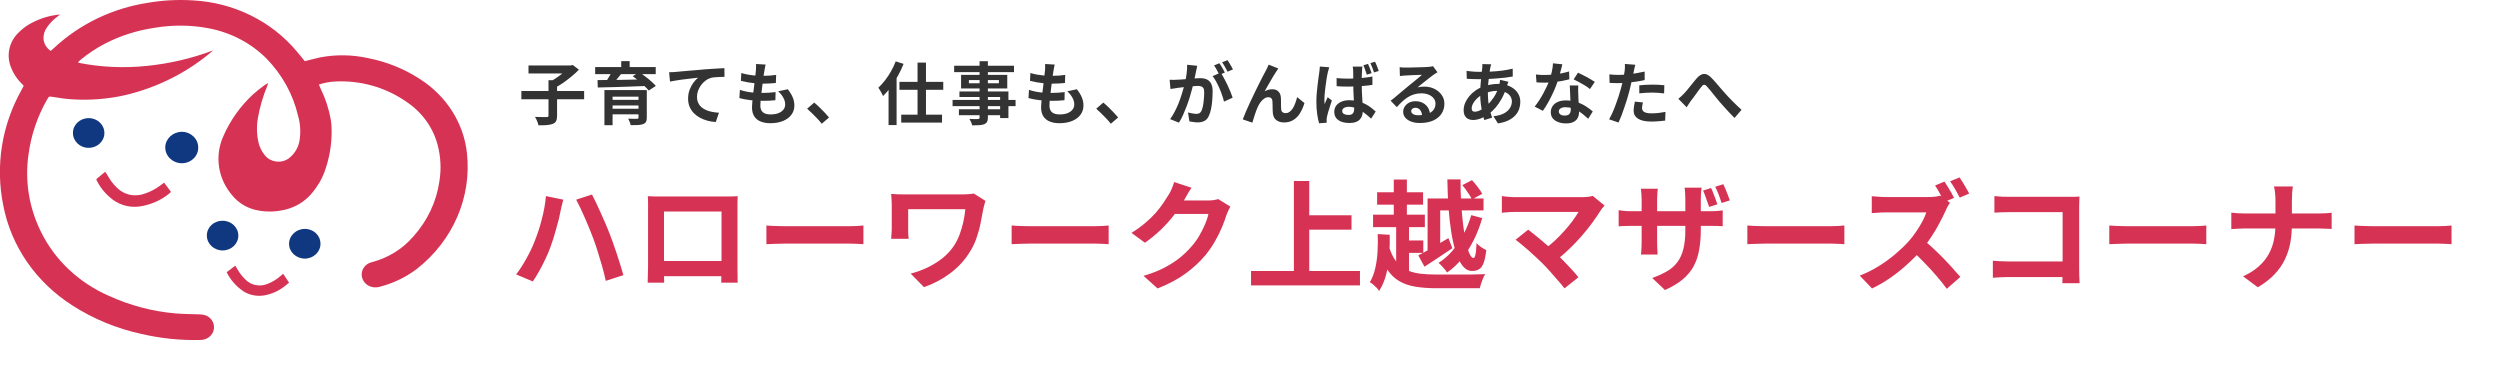
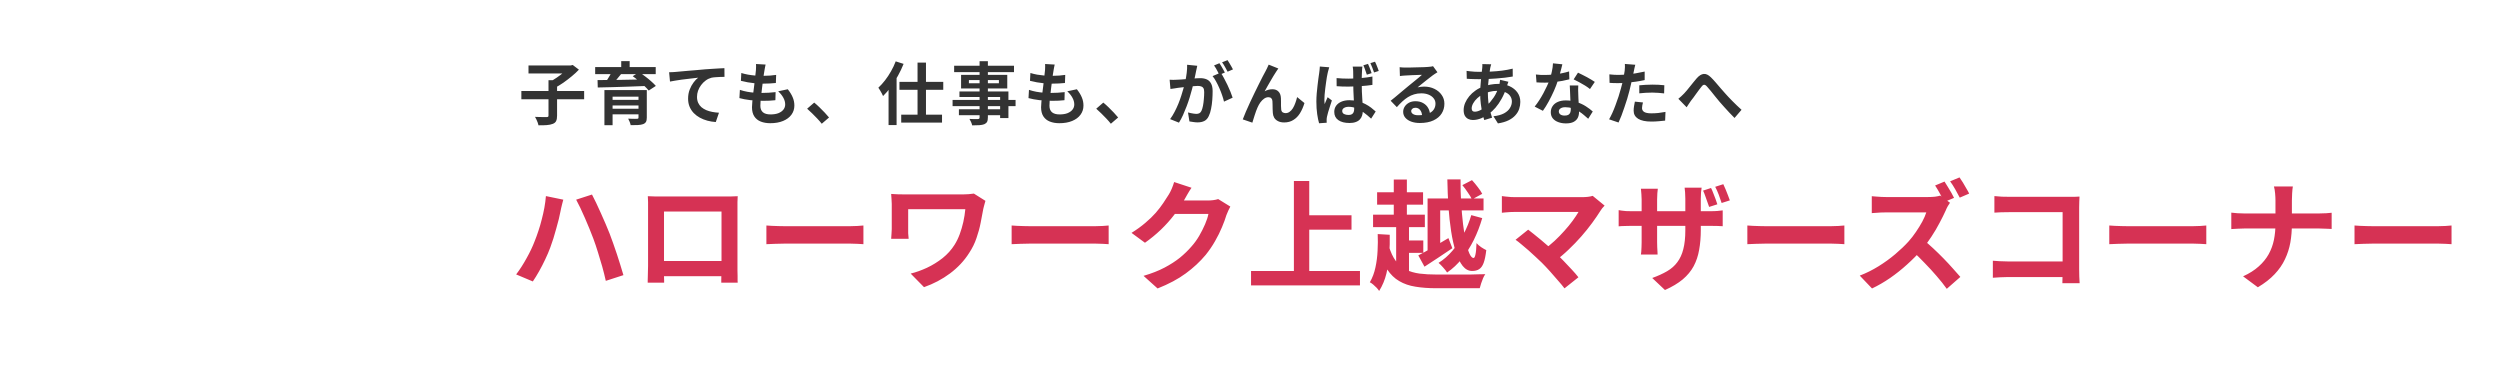
<svg xmlns="http://www.w3.org/2000/svg" width="294" height="45" viewBox="0 0 294 45" fill="none">
  <g clip-path="url(#clip0_40000082_100)">
-     <path d="M35.835 7.201C36.451 7.049 37.021 6.881 37.607 6.758C39.48 6.394 41.406 6.423 43.264 6.83C45.491 7.26 47.594 8.118 49.459 9.347C52.542 11.34 54.538 14.512 54.915 18.025C55.478 23.19 53.274 28.282 49.043 31.606C47.779 32.573 46.315 33.286 44.751 33.701C44.419 33.81 44.057 33.824 43.718 33.744C42.863 33.526 42.362 32.697 42.585 31.897C42.716 31.438 43.063 31.067 43.526 30.893C43.602 30.864 43.68 30.842 43.764 30.82C45.668 30.318 47.355 29.271 48.596 27.823C50.261 25.983 51.324 23.728 51.671 21.335C51.91 19.88 51.833 18.403 51.448 16.978C50.885 14.905 49.552 13.101 47.679 11.893C45.306 10.264 42.416 9.449 39.48 9.58C38.801 9.609 38.139 9.733 37.499 9.944C37.576 10.118 37.63 10.271 37.707 10.424C38.27 11.573 38.67 12.788 38.894 14.039C38.979 14.548 39.01 15.065 39.002 15.574C38.994 17.123 38.717 18.658 38.193 20.12C37.854 21.073 37.33 21.96 36.659 22.739C35.781 23.801 34.509 24.514 33.099 24.746C32.028 24.95 30.918 24.914 29.862 24.637C28.876 24.361 28.005 23.801 27.365 23.037C25.616 21.058 25.2 18.316 26.294 15.952C27.08 14.155 28.244 12.519 29.708 11.144C30.155 10.744 30.625 10.366 31.111 10.016C31.249 9.929 31.388 9.849 31.534 9.769C31.488 9.929 31.465 10.024 31.427 10.118C30.933 11.297 30.571 12.519 30.348 13.77C30.155 14.759 30.178 15.777 30.402 16.759C30.525 17.305 30.779 17.814 31.141 18.251C31.797 19.087 33.037 19.262 33.923 18.651C34.001 18.6 34.07 18.542 34.139 18.476C34.717 17.967 35.095 17.29 35.218 16.549C35.388 15.566 35.326 14.563 35.048 13.602C34.463 11.086 33.176 8.765 31.326 6.874C29.485 5.034 27.08 3.79 24.452 3.31C22.372 2.924 20.237 2.917 18.156 3.273C16.122 3.572 14.157 4.197 12.353 5.128C11.321 5.666 10.357 6.307 9.471 7.034C9.394 7.092 9.325 7.158 9.263 7.223C9.232 7.267 9.209 7.318 9.194 7.376C11.837 7.907 14.557 8.031 17.247 7.754C19.921 7.485 22.541 6.874 25.038 5.936C25 5.979 24.953 6.03 24.907 6.067C22.017 8.525 18.534 10.278 14.758 11.18C12.677 11.653 10.527 11.82 8.385 11.675C7.66 11.631 6.944 11.508 6.227 11.398C5.765 11.326 5.765 11.318 5.541 11.697C4.385 13.719 3.638 15.937 3.345 18.221C2.913 21.277 3.414 24.383 4.778 27.183C6.404 30.544 9.255 33.242 12.808 34.792C15.266 35.919 17.917 36.618 20.638 36.858C21.555 36.938 22.48 36.93 23.404 36.967C23.659 36.967 23.905 37.003 24.144 37.069C24.969 37.367 25.377 38.232 25.069 39.011C24.838 39.578 24.267 39.964 23.628 39.978C21.262 40.044 18.904 39.804 16.607 39.265C13.725 38.633 10.989 37.512 8.546 35.941C4.239 33.213 1.287 28.943 0.378 24.121C-0.555 19.516 0.201 14.745 2.52 10.598C2.59 10.467 2.659 10.344 2.728 10.213C2.744 10.162 2.759 10.118 2.774 10.067C2.69 9.98 2.605 9.885 2.505 9.791C1.973 9.26 1.565 8.634 1.303 7.943C0.709 6.51 1.064 4.888 2.22 3.797C2.682 3.332 3.221 2.946 3.815 2.648C4.817 2.131 5.919 1.811 7.051 1.702C6.982 1.768 6.913 1.833 6.836 1.891C6.335 2.248 5.896 2.684 5.549 3.179C5.24 3.593 5.086 4.095 5.117 4.597C5.171 5.157 5.479 5.659 5.965 5.987C6.096 5.877 6.204 5.783 6.312 5.681C9.333 2.844 13.224 0.96 17.44 0.32C19.158 0.029 20.915 -0.065 22.665 0.044C27.442 0.291 31.881 2.459 34.856 5.994C35.195 6.379 35.503 6.787 35.842 7.194L35.835 7.201Z" fill="#D63254" />
    <path d="M19.297 21.48L20.098 22.55C20.067 22.601 20.036 22.644 19.998 22.68C18.981 23.539 17.724 24.099 16.376 24.288C15.251 24.426 14.11 24.128 13.224 23.451C12.438 22.848 11.798 22.084 11.367 21.211C11.351 21.16 11.344 21.109 11.336 21.058L12.369 20.2C12.476 20.353 12.569 20.477 12.638 20.607C12.916 21.124 13.278 21.604 13.702 22.033C14.18 22.52 14.812 22.848 15.513 22.95C16.021 23.001 16.53 22.95 17.008 22.775C17.655 22.564 18.256 22.251 18.796 21.851C18.95 21.742 19.096 21.626 19.304 21.473L19.297 21.48Z" fill="#D63254" />
    <path d="M23.311 17.349C23.327 18.36 22.472 19.189 21.4 19.196C21.385 19.196 21.369 19.196 21.362 19.196C20.283 19.182 19.42 18.338 19.435 17.32C19.451 16.33 20.298 15.53 21.346 15.501C22.418 15.486 23.296 16.301 23.311 17.312C23.311 17.32 23.311 17.334 23.311 17.341V17.349Z" fill="#103880" />
-     <path d="M10.411 17.385C9.386 17.385 8.569 16.592 8.577 15.625C8.577 14.657 9.417 13.886 10.442 13.893C11.459 13.893 12.284 14.679 12.276 15.646C12.276 16.614 11.444 17.392 10.419 17.385C10.419 17.385 10.419 17.385 10.411 17.385Z" fill="#103880" />
    <path d="M26.178 25.961C27.203 25.961 28.028 26.739 28.028 27.707C28.028 28.674 27.203 29.453 26.178 29.453C25.153 29.453 24.329 28.674 24.329 27.707C24.313 26.754 25.115 25.976 26.124 25.961C26.14 25.961 26.163 25.961 26.178 25.961Z" fill="#103880" />
-     <path d="M37.692 28.652C37.692 29.62 36.875 30.405 35.858 30.413C34.833 30.413 34 29.642 33.993 28.682C33.993 27.714 34.809 26.928 35.827 26.921C36.836 26.899 37.669 27.656 37.684 28.609C37.684 28.623 37.684 28.645 37.684 28.66L37.692 28.652Z" fill="#103880" />
-     <path d="M33.299 32.195L33.993 33.242C33.785 33.41 33.607 33.57 33.415 33.708C32.744 34.224 31.951 34.581 31.103 34.734C30.232 34.886 29.33 34.712 28.598 34.239C27.758 33.664 27.096 32.901 26.656 32.013L27.666 31.242C27.75 31.38 27.82 31.489 27.882 31.599C28.144 32.071 28.475 32.5 28.868 32.879C29.538 33.57 30.61 33.766 31.511 33.366C32.028 33.155 32.505 32.871 32.922 32.515C33.037 32.42 33.145 32.326 33.299 32.195Z" fill="#D63254" />
  </g>
  <path d="M62.87 28.38C63.029 27.988 63.178 27.577 63.318 27.148C63.467 26.709 63.598 26.261 63.71 25.804C63.831 25.347 63.934 24.889 64.018 24.432C64.102 23.965 64.163 23.508 64.2 23.06L66.244 23.48C66.207 23.62 66.165 23.779 66.118 23.956C66.071 24.133 66.029 24.306 65.992 24.474C65.955 24.642 65.927 24.777 65.908 24.88C65.861 25.132 65.796 25.431 65.712 25.776C65.628 26.121 65.53 26.485 65.418 26.868C65.315 27.251 65.203 27.638 65.082 28.03C64.961 28.413 64.839 28.767 64.718 29.094C64.55 29.551 64.349 30.023 64.116 30.508C63.892 30.984 63.654 31.446 63.402 31.894C63.15 32.342 62.903 32.743 62.66 33.098L60.7 32.272C61.139 31.693 61.549 31.054 61.932 30.354C62.324 29.654 62.637 28.996 62.87 28.38ZM69.786 28.086C69.655 27.722 69.501 27.33 69.324 26.91C69.156 26.49 68.979 26.07 68.792 25.65C68.605 25.221 68.423 24.819 68.246 24.446C68.069 24.073 67.905 23.751 67.756 23.48L69.618 22.878C69.758 23.149 69.921 23.475 70.108 23.858C70.295 24.241 70.481 24.647 70.668 25.076C70.864 25.505 71.051 25.93 71.228 26.35C71.405 26.761 71.559 27.134 71.69 27.47C71.811 27.787 71.947 28.156 72.096 28.576C72.245 28.987 72.395 29.421 72.544 29.878C72.693 30.326 72.833 30.765 72.964 31.194C73.104 31.623 73.221 32.011 73.314 32.356L71.242 33.028C71.121 32.477 70.981 31.917 70.822 31.348C70.663 30.779 70.495 30.219 70.318 29.668C70.15 29.117 69.973 28.59 69.786 28.086ZM76.184 23.074C76.473 23.083 76.744 23.093 76.996 23.102C77.257 23.102 77.481 23.102 77.668 23.102C77.817 23.102 78.046 23.102 78.354 23.102C78.671 23.102 79.04 23.102 79.46 23.102C79.88 23.102 80.328 23.102 80.804 23.102C81.28 23.102 81.756 23.102 82.232 23.102C82.717 23.102 83.17 23.102 83.59 23.102C84.01 23.102 84.374 23.102 84.682 23.102C84.999 23.102 85.228 23.102 85.368 23.102C85.545 23.102 85.755 23.102 85.998 23.102C86.25 23.093 86.502 23.083 86.754 23.074C86.745 23.289 86.735 23.517 86.726 23.76C86.726 23.993 86.726 24.217 86.726 24.432C86.726 24.563 86.726 24.768 86.726 25.048C86.726 25.319 86.726 25.645 86.726 26.028C86.726 26.401 86.726 26.803 86.726 27.232C86.726 27.652 86.726 28.077 86.726 28.506C86.726 28.935 86.726 29.341 86.726 29.724C86.726 30.097 86.726 30.424 86.726 30.704C86.726 30.975 86.726 31.171 86.726 31.292C86.726 31.432 86.726 31.609 86.726 31.824C86.735 32.029 86.74 32.239 86.74 32.454C86.74 32.659 86.74 32.841 86.74 33C86.749 33.149 86.754 33.229 86.754 33.238H84.822C84.822 33.219 84.822 33.107 84.822 32.902C84.831 32.687 84.836 32.435 84.836 32.146C84.845 31.857 84.85 31.586 84.85 31.334C84.85 31.213 84.85 31.007 84.85 30.718C84.85 30.429 84.85 30.088 84.85 29.696C84.85 29.304 84.85 28.889 84.85 28.45C84.85 28.011 84.85 27.582 84.85 27.162C84.85 26.742 84.85 26.359 84.85 26.014C84.85 25.669 84.85 25.393 84.85 25.188C84.85 24.983 84.85 24.88 84.85 24.88H78.088C78.088 24.88 78.088 24.983 78.088 25.188C78.088 25.393 78.088 25.669 78.088 26.014C78.088 26.35 78.088 26.733 78.088 27.162C78.088 27.582 78.088 28.011 78.088 28.45C78.088 28.879 78.088 29.295 78.088 29.696C78.088 30.088 78.088 30.429 78.088 30.718C78.088 31.007 78.088 31.213 78.088 31.334C78.088 31.502 78.088 31.693 78.088 31.908C78.088 32.113 78.088 32.314 78.088 32.51C78.097 32.706 78.102 32.869 78.102 33C78.102 33.14 78.102 33.219 78.102 33.238H76.17C76.17 33.219 76.17 33.14 76.17 33C76.179 32.86 76.184 32.687 76.184 32.482C76.193 32.277 76.198 32.067 76.198 31.852C76.207 31.637 76.212 31.446 76.212 31.278C76.212 31.157 76.212 30.961 76.212 30.69C76.212 30.41 76.212 30.079 76.212 29.696C76.212 29.313 76.212 28.912 76.212 28.492C76.212 28.063 76.212 27.633 76.212 27.204C76.212 26.775 76.212 26.373 76.212 26C76.212 25.617 76.212 25.291 76.212 25.02C76.212 24.749 76.212 24.553 76.212 24.432C76.212 24.236 76.212 24.012 76.212 23.76C76.212 23.499 76.203 23.27 76.184 23.074ZM85.55 30.69V32.482H77.136V30.69H85.55ZM90.128 26.518C90.296 26.527 90.511 26.541 90.772 26.56C91.033 26.569 91.304 26.579 91.584 26.588C91.873 26.597 92.139 26.602 92.382 26.602C92.615 26.602 92.905 26.602 93.25 26.602C93.595 26.602 93.969 26.602 94.37 26.602C94.781 26.602 95.201 26.602 95.63 26.602C96.069 26.602 96.503 26.602 96.932 26.602C97.361 26.602 97.767 26.602 98.15 26.602C98.533 26.602 98.873 26.602 99.172 26.602C99.48 26.602 99.723 26.602 99.9 26.602C100.227 26.602 100.535 26.593 100.824 26.574C101.113 26.546 101.351 26.527 101.538 26.518V28.716C101.379 28.707 101.141 28.693 100.824 28.674C100.507 28.655 100.199 28.646 99.9 28.646C99.723 28.646 99.48 28.646 99.172 28.646C98.864 28.646 98.519 28.646 98.136 28.646C97.753 28.646 97.347 28.646 96.918 28.646C96.498 28.646 96.069 28.646 95.63 28.646C95.191 28.646 94.767 28.646 94.356 28.646C93.955 28.646 93.581 28.646 93.236 28.646C92.9 28.646 92.615 28.646 92.382 28.646C91.981 28.646 91.57 28.655 91.15 28.674C90.73 28.683 90.389 28.697 90.128 28.716V26.518ZM115.888 23.62C115.869 23.685 115.841 23.783 115.804 23.914C115.767 24.035 115.734 24.157 115.706 24.278C115.678 24.399 115.655 24.493 115.636 24.558C115.552 25.043 115.449 25.585 115.328 26.182C115.216 26.77 115.053 27.372 114.838 27.988C114.633 28.604 114.343 29.192 113.97 29.752C113.391 30.667 112.64 31.469 111.716 32.16C110.801 32.841 109.784 33.378 108.664 33.77L107.096 32.174C107.731 32.015 108.37 31.787 109.014 31.488C109.667 31.18 110.279 30.802 110.848 30.354C111.417 29.897 111.884 29.379 112.248 28.8C112.491 28.417 112.696 27.997 112.864 27.54C113.032 27.083 113.172 26.607 113.284 26.112C113.396 25.608 113.475 25.104 113.522 24.6C113.401 24.6 113.205 24.6 112.934 24.6C112.663 24.6 112.346 24.6 111.982 24.6C111.618 24.6 111.231 24.6 110.82 24.6C110.409 24.6 109.999 24.6 109.588 24.6C109.177 24.6 108.785 24.6 108.412 24.6C108.048 24.6 107.721 24.6 107.432 24.6C107.152 24.6 106.942 24.6 106.802 24.6C106.802 24.693 106.802 24.815 106.802 24.964C106.802 25.104 106.802 25.267 106.802 25.454C106.802 25.631 106.802 25.813 106.802 26C106.802 26.177 106.802 26.35 106.802 26.518C106.802 26.677 106.802 26.817 106.802 26.938C106.802 27.041 106.802 27.204 106.802 27.428C106.811 27.643 106.83 27.862 106.858 28.086H104.8C104.819 27.862 104.833 27.661 104.842 27.484C104.861 27.307 104.87 27.125 104.87 26.938C104.87 26.798 104.87 26.597 104.87 26.336C104.87 26.075 104.87 25.795 104.87 25.496C104.87 25.188 104.87 24.899 104.87 24.628C104.87 24.357 104.87 24.143 104.87 23.984C104.87 23.788 104.861 23.592 104.842 23.396C104.833 23.191 104.819 22.995 104.8 22.808C105.024 22.817 105.285 22.831 105.584 22.85C105.883 22.859 106.195 22.864 106.522 22.864C106.597 22.864 106.755 22.864 106.998 22.864C107.25 22.864 107.553 22.864 107.908 22.864C108.263 22.864 108.65 22.864 109.07 22.864C109.49 22.864 109.91 22.864 110.33 22.864C110.759 22.864 111.165 22.864 111.548 22.864C111.931 22.864 112.267 22.864 112.556 22.864C112.845 22.864 113.065 22.864 113.214 22.864C113.447 22.864 113.676 22.855 113.9 22.836C114.133 22.817 114.343 22.794 114.53 22.766L115.888 23.62ZM118.968 26.518C119.136 26.527 119.351 26.541 119.612 26.56C119.873 26.569 120.144 26.579 120.424 26.588C120.713 26.597 120.979 26.602 121.222 26.602C121.455 26.602 121.745 26.602 122.09 26.602C122.435 26.602 122.809 26.602 123.21 26.602C123.621 26.602 124.041 26.602 124.47 26.602C124.909 26.602 125.343 26.602 125.772 26.602C126.201 26.602 126.607 26.602 126.99 26.602C127.373 26.602 127.713 26.602 128.012 26.602C128.32 26.602 128.563 26.602 128.74 26.602C129.067 26.602 129.375 26.593 129.664 26.574C129.953 26.546 130.191 26.527 130.378 26.518V28.716C130.219 28.707 129.981 28.693 129.664 28.674C129.347 28.655 129.039 28.646 128.74 28.646C128.563 28.646 128.32 28.646 128.012 28.646C127.704 28.646 127.359 28.646 126.976 28.646C126.593 28.646 126.187 28.646 125.758 28.646C125.338 28.646 124.909 28.646 124.47 28.646C124.031 28.646 123.607 28.646 123.196 28.646C122.795 28.646 122.421 28.646 122.076 28.646C121.74 28.646 121.455 28.646 121.222 28.646C120.821 28.646 120.41 28.655 119.99 28.674C119.57 28.683 119.229 28.697 118.968 28.716V26.518ZM144.686 24.292C144.611 24.423 144.532 24.581 144.448 24.768C144.364 24.945 144.289 25.123 144.224 25.3C144.103 25.711 143.93 26.182 143.706 26.714C143.491 27.237 143.221 27.783 142.894 28.352C142.577 28.912 142.208 29.453 141.788 29.976C141.116 30.779 140.332 31.507 139.436 32.16C138.549 32.813 137.448 33.401 136.132 33.924L134.48 32.44C135.432 32.16 136.253 31.838 136.944 31.474C137.635 31.11 138.237 30.723 138.75 30.312C139.263 29.892 139.721 29.449 140.122 28.982C140.449 28.618 140.747 28.207 141.018 27.75C141.289 27.283 141.522 26.821 141.718 26.364C141.914 25.907 142.045 25.505 142.11 25.16H137.392L138.036 23.578C138.167 23.578 138.367 23.578 138.638 23.578C138.918 23.578 139.231 23.578 139.576 23.578C139.931 23.578 140.276 23.578 140.612 23.578C140.957 23.578 141.256 23.578 141.508 23.578C141.769 23.578 141.947 23.578 142.04 23.578C142.255 23.578 142.469 23.564 142.684 23.536C142.908 23.508 143.099 23.466 143.258 23.41L144.686 24.292ZM140.122 22.08C139.954 22.323 139.791 22.584 139.632 22.864C139.473 23.144 139.352 23.359 139.268 23.508C138.951 24.068 138.559 24.651 138.092 25.258C137.635 25.855 137.112 26.439 136.524 27.008C135.936 27.568 135.311 28.081 134.648 28.548L133.066 27.386C133.682 27.003 134.223 26.611 134.69 26.21C135.166 25.809 135.577 25.412 135.922 25.02C136.267 24.619 136.561 24.236 136.804 23.872C137.056 23.499 137.271 23.167 137.448 22.878C137.56 22.701 137.677 22.472 137.798 22.192C137.919 21.903 138.013 21.641 138.078 21.408L140.122 22.08ZM153.114 25.314H158.938V27.008H153.114V25.314ZM147.122 31.866H159.932V33.56H147.122V31.866ZM152.162 21.282H153.968V32.804H152.162V21.282ZM167.884 23.34H174.464V24.74H169.368V29.962H167.884V23.34ZM166.792 30.032C167.24 29.808 167.781 29.509 168.416 29.136C169.051 28.763 169.69 28.385 170.334 28.002L170.796 29.192C170.245 29.565 169.681 29.943 169.102 30.326C168.533 30.699 168.005 31.045 167.52 31.362L166.792 30.032ZM161.948 22.612H167.352V24.068H161.948V22.612ZM161.472 25.244H167.562V26.714H161.472V25.244ZM164.748 28.282H167.38V29.738H164.748V28.282ZM163.908 21.114H165.448V26.14H163.908V21.114ZM164.188 26.154H165.7V32.51H164.188V26.154ZM163.32 28.912C163.535 29.649 163.81 30.242 164.146 30.69C164.482 31.138 164.879 31.479 165.336 31.712C165.803 31.936 166.335 32.09 166.932 32.174C167.529 32.249 168.201 32.286 168.948 32.286C169.107 32.286 169.331 32.286 169.62 32.286C169.909 32.286 170.236 32.286 170.6 32.286C170.964 32.286 171.342 32.286 171.734 32.286C172.126 32.286 172.509 32.286 172.882 32.286C173.255 32.277 173.596 32.267 173.904 32.258C174.212 32.249 174.469 32.244 174.674 32.244C174.581 32.365 174.492 32.524 174.408 32.72C174.324 32.916 174.249 33.117 174.184 33.322C174.119 33.537 174.063 33.728 174.016 33.896H173.078H168.934C168.001 33.896 167.175 33.835 166.456 33.714C165.737 33.602 165.103 33.383 164.552 33.056C164.001 32.739 163.525 32.277 163.124 31.67C162.732 31.063 162.401 30.27 162.13 29.29L163.32 28.912ZM170.208 21.1H171.762C171.753 22.043 171.776 22.962 171.832 23.858C171.888 24.754 171.963 25.594 172.056 26.378C172.149 27.153 172.261 27.839 172.392 28.436C172.523 29.033 172.663 29.5 172.812 29.836C172.971 30.172 173.129 30.34 173.288 30.34C173.381 30.34 173.456 30.205 173.512 29.934C173.577 29.654 173.619 29.206 173.638 28.59C173.787 28.758 173.969 28.917 174.184 29.066C174.399 29.206 174.599 29.323 174.786 29.416C174.711 30.06 174.609 30.559 174.478 30.914C174.347 31.269 174.17 31.516 173.946 31.656C173.731 31.796 173.456 31.866 173.12 31.866C172.7 31.866 172.331 31.67 172.014 31.278C171.697 30.877 171.426 30.326 171.202 29.626C170.978 28.926 170.796 28.123 170.656 27.218C170.516 26.303 170.409 25.328 170.334 24.292C170.269 23.247 170.227 22.183 170.208 21.1ZM171.972 21.772L173.106 21.184C173.33 21.427 173.559 21.702 173.792 22.01C174.025 22.309 174.198 22.57 174.31 22.794L173.106 23.452C173.003 23.228 172.84 22.957 172.616 22.64C172.401 22.313 172.187 22.024 171.972 21.772ZM162.018 27.526L163.432 27.61C163.451 28.357 163.432 29.122 163.376 29.906C163.329 30.681 163.217 31.437 163.04 32.174C162.863 32.911 162.578 33.593 162.186 34.218C162.121 34.106 162.023 33.98 161.892 33.84C161.761 33.709 161.626 33.583 161.486 33.462C161.346 33.341 161.215 33.252 161.094 33.196C161.402 32.664 161.621 32.081 161.752 31.446C161.892 30.802 161.976 30.144 162.004 29.472C162.041 28.8 162.046 28.151 162.018 27.526ZM173.022 25.3L174.31 25.65C174.049 26.555 173.717 27.414 173.316 28.226C172.915 29.029 172.453 29.757 171.93 30.41C171.407 31.063 170.824 31.609 170.18 32.048C170.068 31.871 169.909 31.67 169.704 31.446C169.508 31.222 169.331 31.045 169.172 30.914C169.769 30.541 170.315 30.065 170.81 29.486C171.305 28.907 171.739 28.259 172.112 27.54C172.495 26.812 172.798 26.065 173.022 25.3ZM188.702 24.18C188.599 24.292 188.506 24.395 188.422 24.488C188.347 24.581 188.282 24.675 188.226 24.768C187.946 25.216 187.615 25.701 187.232 26.224C186.849 26.747 186.425 27.274 185.958 27.806C185.491 28.338 184.997 28.851 184.474 29.346C183.961 29.841 183.429 30.289 182.878 30.69L181.492 29.388C181.959 29.071 182.397 28.721 182.808 28.338C183.228 27.946 183.615 27.549 183.97 27.148C184.334 26.747 184.656 26.355 184.936 25.972C185.216 25.589 185.449 25.239 185.636 24.922C185.449 24.922 185.202 24.922 184.894 24.922C184.586 24.922 184.227 24.922 183.816 24.922C183.415 24.922 182.99 24.922 182.542 24.922C182.094 24.922 181.646 24.922 181.198 24.922C180.759 24.922 180.339 24.922 179.938 24.922C179.546 24.922 179.201 24.922 178.902 24.922C178.613 24.922 178.389 24.922 178.23 24.922C178.043 24.922 177.843 24.927 177.628 24.936C177.423 24.945 177.227 24.959 177.04 24.978C176.853 24.997 176.713 25.011 176.62 25.02V23.06C176.741 23.069 176.895 23.088 177.082 23.116C177.278 23.144 177.479 23.163 177.684 23.172C177.889 23.181 178.071 23.186 178.23 23.186C178.351 23.186 178.557 23.186 178.846 23.186C179.145 23.186 179.495 23.186 179.896 23.186C180.297 23.186 180.727 23.186 181.184 23.186C181.651 23.186 182.117 23.186 182.584 23.186C183.06 23.186 183.517 23.186 183.956 23.186C184.395 23.186 184.787 23.186 185.132 23.186C185.487 23.186 185.776 23.186 186 23.186C186.551 23.186 186.985 23.135 187.302 23.032L188.702 24.18ZM181.31 30.886C181.105 30.681 180.867 30.457 180.596 30.214C180.335 29.962 180.059 29.71 179.77 29.458C179.49 29.206 179.215 28.973 178.944 28.758C178.683 28.534 178.445 28.347 178.23 28.198L179.714 27.008C179.901 27.148 180.12 27.321 180.372 27.526C180.633 27.731 180.909 27.955 181.198 28.198C181.487 28.441 181.781 28.693 182.08 28.954C182.379 29.215 182.663 29.472 182.934 29.724C183.242 30.023 183.559 30.345 183.886 30.69C184.222 31.035 184.539 31.371 184.838 31.698C185.146 32.025 185.407 32.328 185.622 32.608L183.984 33.91C183.788 33.649 183.536 33.345 183.228 33C182.929 32.645 182.612 32.281 182.276 31.908C181.94 31.535 181.618 31.194 181.31 30.886ZM201.218 22.108C201.311 22.285 201.4 22.491 201.484 22.724C201.577 22.957 201.666 23.186 201.75 23.41C201.834 23.634 201.904 23.839 201.96 24.026L200.994 24.334C200.929 24.138 200.854 23.928 200.77 23.704C200.695 23.48 200.616 23.256 200.532 23.032C200.457 22.808 200.373 22.603 200.28 22.416L201.218 22.108ZM202.66 21.66C202.753 21.847 202.847 22.057 202.94 22.29C203.033 22.514 203.122 22.738 203.206 22.962C203.299 23.186 203.374 23.387 203.43 23.564L202.464 23.872C202.371 23.573 202.259 23.251 202.128 22.906C201.997 22.561 201.857 22.248 201.708 21.968L202.66 21.66ZM200.014 27.022C200.014 27.89 199.949 28.679 199.818 29.388C199.697 30.088 199.482 30.727 199.174 31.306C198.866 31.875 198.437 32.393 197.886 32.86C197.335 33.317 196.64 33.733 195.8 34.106L194.302 32.692C194.974 32.449 195.557 32.183 196.052 31.894C196.547 31.605 196.948 31.25 197.256 30.83C197.573 30.41 197.807 29.901 197.956 29.304C198.115 28.697 198.194 27.96 198.194 27.092V23.368C198.194 23.088 198.185 22.836 198.166 22.612C198.147 22.388 198.129 22.206 198.11 22.066H200.112C200.093 22.206 200.07 22.388 200.042 22.612C200.023 22.836 200.014 23.088 200.014 23.368V27.022ZM194.96 22.192C194.941 22.323 194.923 22.5 194.904 22.724C194.885 22.939 194.876 23.186 194.876 23.466V28.464C194.876 28.669 194.881 28.87 194.89 29.066C194.899 29.253 194.909 29.421 194.918 29.57C194.927 29.719 194.932 29.841 194.932 29.934H192.972C192.991 29.841 193.005 29.724 193.014 29.584C193.023 29.435 193.033 29.262 193.042 29.066C193.051 28.87 193.056 28.669 193.056 28.464V23.452C193.056 23.247 193.047 23.041 193.028 22.836C193.019 22.621 193 22.407 192.972 22.192H194.96ZM190.354 24.712C190.438 24.731 190.555 24.749 190.704 24.768C190.853 24.787 191.026 24.805 191.222 24.824C191.418 24.833 191.633 24.838 191.866 24.838H201.05C201.423 24.838 201.727 24.829 201.96 24.81C202.193 24.791 202.403 24.768 202.59 24.74V26.602C202.441 26.593 202.24 26.583 201.988 26.574C201.736 26.565 201.428 26.56 201.064 26.56H191.866C191.633 26.56 191.418 26.565 191.222 26.574C191.035 26.574 190.867 26.579 190.718 26.588C190.578 26.597 190.457 26.607 190.354 26.616V24.712ZM205.488 26.518C205.656 26.527 205.871 26.541 206.132 26.56C206.393 26.569 206.664 26.579 206.944 26.588C207.233 26.597 207.499 26.602 207.742 26.602C207.975 26.602 208.265 26.602 208.61 26.602C208.955 26.602 209.329 26.602 209.73 26.602C210.141 26.602 210.561 26.602 210.99 26.602C211.429 26.602 211.863 26.602 212.292 26.602C212.721 26.602 213.127 26.602 213.51 26.602C213.893 26.602 214.233 26.602 214.532 26.602C214.84 26.602 215.083 26.602 215.26 26.602C215.587 26.602 215.895 26.593 216.184 26.574C216.473 26.546 216.711 26.527 216.898 26.518V28.716C216.739 28.707 216.501 28.693 216.184 28.674C215.867 28.655 215.559 28.646 215.26 28.646C215.083 28.646 214.84 28.646 214.532 28.646C214.224 28.646 213.879 28.646 213.496 28.646C213.113 28.646 212.707 28.646 212.278 28.646C211.858 28.646 211.429 28.646 210.99 28.646C210.551 28.646 210.127 28.646 209.716 28.646C209.315 28.646 208.941 28.646 208.596 28.646C208.26 28.646 207.975 28.646 207.742 28.646C207.341 28.646 206.93 28.655 206.51 28.674C206.09 28.683 205.749 28.697 205.488 28.716V26.518ZM228.675 21.352C228.796 21.529 228.927 21.739 229.067 21.982C229.216 22.215 229.356 22.449 229.487 22.682C229.617 22.915 229.72 23.111 229.795 23.27L228.661 23.746C228.521 23.466 228.348 23.144 228.143 22.78C227.947 22.416 227.755 22.094 227.569 21.814L228.675 21.352ZM230.439 20.862C230.569 21.039 230.705 21.245 230.845 21.478C230.985 21.711 231.12 21.945 231.251 22.178C231.391 22.402 231.498 22.598 231.573 22.766L230.467 23.242C230.317 22.953 230.14 22.626 229.935 22.262C229.729 21.898 229.529 21.585 229.333 21.324L230.439 20.862ZM229.319 23.844C229.263 23.928 229.179 24.059 229.067 24.236C228.964 24.413 228.885 24.577 228.829 24.726C228.633 25.165 228.39 25.655 228.101 26.196C227.821 26.737 227.499 27.283 227.135 27.834C226.78 28.385 226.402 28.893 226.001 29.36C225.478 29.957 224.899 30.541 224.265 31.11C223.639 31.679 222.977 32.207 222.277 32.692C221.586 33.168 220.877 33.579 220.149 33.924L218.707 32.412C219.463 32.123 220.195 31.759 220.905 31.32C221.614 30.881 222.272 30.405 222.879 29.892C223.485 29.379 224.008 28.879 224.447 28.394C224.755 28.049 225.044 27.675 225.315 27.274C225.595 26.863 225.842 26.462 226.057 26.07C226.271 25.669 226.43 25.305 226.533 24.978C226.439 24.978 226.271 24.978 226.029 24.978C225.786 24.978 225.501 24.978 225.175 24.978C224.857 24.978 224.521 24.978 224.167 24.978C223.812 24.978 223.471 24.978 223.145 24.978C222.827 24.978 222.547 24.978 222.305 24.978C222.062 24.978 221.889 24.978 221.787 24.978C221.591 24.978 221.385 24.983 221.171 24.992C220.956 25.001 220.751 25.015 220.555 25.034C220.368 25.053 220.223 25.062 220.121 25.062V23.074C220.261 23.083 220.433 23.097 220.639 23.116C220.844 23.135 221.049 23.149 221.255 23.158C221.469 23.167 221.647 23.172 221.787 23.172C221.908 23.172 222.099 23.172 222.361 23.172C222.622 23.172 222.921 23.172 223.257 23.172C223.593 23.172 223.938 23.172 224.293 23.172C224.657 23.172 225.002 23.172 225.329 23.172C225.665 23.172 225.954 23.172 226.197 23.172C226.439 23.172 226.617 23.172 226.729 23.172C227.037 23.172 227.317 23.158 227.569 23.13C227.83 23.093 228.031 23.051 228.171 23.004L229.319 23.844ZM226.183 28.198C226.547 28.487 226.934 28.823 227.345 29.206C227.755 29.589 228.161 29.985 228.563 30.396C228.964 30.807 229.333 31.203 229.669 31.586C230.014 31.959 230.303 32.286 230.537 32.566L228.941 33.966C228.595 33.481 228.199 32.981 227.751 32.468C227.312 31.955 226.845 31.446 226.351 30.942C225.865 30.429 225.371 29.943 224.867 29.486L226.183 28.198ZM234.541 23.06C234.802 23.088 235.096 23.111 235.423 23.13C235.749 23.139 236.029 23.144 236.263 23.144H243.319C243.524 23.144 243.748 23.144 243.991 23.144C244.243 23.135 244.429 23.125 244.551 23.116C244.541 23.275 244.532 23.48 244.523 23.732C244.513 23.975 244.509 24.199 244.509 24.404V31.656C244.509 31.899 244.513 32.183 244.523 32.51C244.541 32.837 244.555 33.103 244.565 33.308H242.535C242.544 33.103 242.549 32.879 242.549 32.636C242.558 32.384 242.563 32.132 242.563 31.88V24.95H236.277C235.978 24.95 235.661 24.955 235.325 24.964C234.998 24.973 234.737 24.987 234.541 25.006V23.06ZM234.359 30.662C234.601 30.681 234.872 30.699 235.171 30.718C235.479 30.737 235.791 30.746 236.109 30.746H243.669V32.58H236.165C235.894 32.58 235.581 32.589 235.227 32.608C234.881 32.627 234.592 32.645 234.359 32.664V30.662ZM248.051 26.518C248.219 26.527 248.433 26.541 248.695 26.56C248.956 26.569 249.227 26.579 249.507 26.588C249.796 26.597 250.062 26.602 250.305 26.602C250.538 26.602 250.827 26.602 251.173 26.602C251.518 26.602 251.891 26.602 252.293 26.602C252.703 26.602 253.123 26.602 253.553 26.602C253.991 26.602 254.425 26.602 254.855 26.602C255.284 26.602 255.69 26.602 256.073 26.602C256.455 26.602 256.796 26.602 257.095 26.602C257.403 26.602 257.645 26.602 257.823 26.602C258.149 26.602 258.457 26.593 258.747 26.574C259.036 26.546 259.274 26.527 259.461 26.518V28.716C259.302 28.707 259.064 28.693 258.747 28.674C258.429 28.655 258.121 28.646 257.823 28.646C257.645 28.646 257.403 28.646 257.095 28.646C256.787 28.646 256.441 28.646 256.059 28.646C255.676 28.646 255.27 28.646 254.841 28.646C254.421 28.646 253.991 28.646 253.553 28.646C253.114 28.646 252.689 28.646 252.279 28.646C251.877 28.646 251.504 28.646 251.159 28.646C250.823 28.646 250.538 28.646 250.305 28.646C249.903 28.646 249.493 28.655 249.073 28.674C248.653 28.683 248.312 28.697 248.051 28.716V26.518ZM267.595 23.564C267.595 23.331 267.581 23.055 267.553 22.738C267.525 22.411 267.478 22.141 267.413 21.926H269.639C269.601 22.141 269.573 22.416 269.555 22.752C269.536 23.079 269.527 23.354 269.527 23.578C269.527 23.839 269.527 24.124 269.527 24.432C269.527 24.74 269.527 25.057 269.527 25.384C269.527 25.711 269.527 26.028 269.527 26.336C269.527 27.101 269.466 27.829 269.345 28.52C269.223 29.201 269.013 29.855 268.715 30.48C268.425 31.105 268.019 31.693 267.497 32.244C266.983 32.795 266.325 33.308 265.523 33.784L263.787 32.496C264.524 32.16 265.135 31.773 265.621 31.334C266.115 30.895 266.507 30.415 266.797 29.892C267.086 29.369 267.291 28.809 267.413 28.212C267.534 27.615 267.595 26.989 267.595 26.336C267.595 26.028 267.595 25.711 267.595 25.384C267.595 25.048 267.595 24.726 267.595 24.418C267.595 24.101 267.595 23.816 267.595 23.564ZM262.401 25.006C262.615 25.025 262.858 25.048 263.129 25.076C263.399 25.095 263.675 25.104 263.955 25.104C264.076 25.104 264.305 25.104 264.641 25.104C264.986 25.104 265.401 25.104 265.887 25.104C266.372 25.104 266.895 25.104 267.455 25.104C268.015 25.104 268.575 25.104 269.135 25.104C269.704 25.104 270.231 25.104 270.717 25.104C271.202 25.104 271.617 25.104 271.963 25.104C272.308 25.104 272.546 25.104 272.677 25.104C273.003 25.104 273.302 25.095 273.573 25.076C273.853 25.057 274.063 25.039 274.203 25.02V26.924C274.063 26.915 273.839 26.905 273.531 26.896C273.232 26.877 272.943 26.868 272.663 26.868C272.532 26.868 272.294 26.868 271.949 26.868C271.613 26.868 271.197 26.868 270.703 26.868C270.217 26.868 269.695 26.868 269.135 26.868C268.584 26.868 268.029 26.868 267.469 26.868C266.909 26.868 266.386 26.868 265.901 26.868C265.415 26.868 265.005 26.868 264.669 26.868C264.333 26.868 264.113 26.868 264.011 26.868C263.703 26.868 263.413 26.877 263.143 26.896C262.872 26.905 262.625 26.919 262.401 26.938V25.006ZM276.891 26.518C277.059 26.527 277.273 26.541 277.535 26.56C277.796 26.569 278.067 26.579 278.347 26.588C278.636 26.597 278.902 26.602 279.145 26.602C279.378 26.602 279.667 26.602 280.013 26.602C280.358 26.602 280.731 26.602 281.133 26.602C281.543 26.602 281.963 26.602 282.393 26.602C282.831 26.602 283.265 26.602 283.695 26.602C284.124 26.602 284.53 26.602 284.913 26.602C285.295 26.602 285.636 26.602 285.935 26.602C286.243 26.602 286.485 26.602 286.663 26.602C286.989 26.602 287.297 26.593 287.587 26.574C287.876 26.546 288.114 26.527 288.301 26.518V28.716C288.142 28.707 287.904 28.693 287.587 28.674C287.269 28.655 286.961 28.646 286.663 28.646C286.485 28.646 286.243 28.646 285.935 28.646C285.627 28.646 285.281 28.646 284.899 28.646C284.516 28.646 284.11 28.646 283.681 28.646C283.261 28.646 282.831 28.646 282.393 28.646C281.954 28.646 281.529 28.646 281.119 28.646C280.717 28.646 280.344 28.646 279.999 28.646C279.663 28.646 279.378 28.646 279.145 28.646C278.743 28.646 278.333 28.655 277.913 28.674C277.493 28.683 277.152 28.697 276.891 28.716V26.518Z" fill="#D63254" />
  <path d="M61.312 10.704H68.696V11.672H61.312V10.704ZM64.504 9.432H65.512V13.6C65.512 13.872 65.475 14.083 65.4 14.232C65.331 14.381 65.197 14.493 65 14.568C64.808 14.643 64.573 14.691 64.296 14.712C64.019 14.733 63.696 14.741 63.328 14.736C63.312 14.64 63.28 14.531 63.232 14.408C63.184 14.291 63.133 14.171 63.08 14.048C63.027 13.931 62.973 13.829 62.92 13.744C63.107 13.749 63.291 13.755 63.472 13.76C63.659 13.765 63.824 13.768 63.968 13.768C64.117 13.768 64.221 13.768 64.28 13.768C64.365 13.768 64.424 13.755 64.456 13.728C64.488 13.701 64.504 13.653 64.504 13.584V9.432ZM62.152 7.696H67.192V8.64H62.152V7.696ZM66.872 7.696H67.128L67.352 7.64L68.08 8.192C67.835 8.453 67.552 8.715 67.232 8.976C66.917 9.237 66.589 9.488 66.248 9.728C65.907 9.963 65.573 10.165 65.248 10.336C65.2 10.267 65.139 10.189 65.064 10.104C64.989 10.019 64.912 9.936 64.832 9.856C64.752 9.771 64.68 9.699 64.616 9.64C64.904 9.496 65.195 9.323 65.488 9.12C65.787 8.917 66.059 8.709 66.304 8.496C66.549 8.283 66.739 8.088 66.872 7.912V7.696ZM71.08 10.592H75.392V11.368H72.04V14.72H71.08V10.592ZM75.088 10.592H76.064V13.824C76.064 14.048 76.032 14.216 75.968 14.328C75.904 14.445 75.789 14.536 75.624 14.6C75.459 14.659 75.256 14.693 75.016 14.704C74.776 14.715 74.493 14.72 74.168 14.72C74.147 14.608 74.107 14.477 74.048 14.328C73.989 14.184 73.931 14.059 73.872 13.952C74.005 13.957 74.144 13.963 74.288 13.968C74.432 13.973 74.56 13.976 74.672 13.976C74.789 13.971 74.867 13.968 74.904 13.968C74.979 13.968 75.027 13.957 75.048 13.936C75.075 13.909 75.088 13.869 75.088 13.816V10.592ZM71.664 11.744H75.448V12.4H71.664V11.744ZM69.992 7.888H77.112V8.72H69.992V7.888ZM71.984 8.392L73.072 8.672C72.88 8.917 72.68 9.16 72.472 9.4C72.264 9.635 72.08 9.835 71.92 10L71.152 9.736C71.253 9.608 71.355 9.467 71.456 9.312C71.557 9.152 71.653 8.992 71.744 8.832C71.84 8.672 71.92 8.525 71.984 8.392ZM74.408 8.96L75.184 8.48C75.403 8.629 75.635 8.8 75.88 8.992C76.131 9.179 76.365 9.371 76.584 9.568C76.803 9.76 76.984 9.939 77.128 10.104L76.288 10.648C76.16 10.488 75.992 10.309 75.784 10.112C75.576 9.909 75.349 9.707 75.104 9.504C74.864 9.301 74.632 9.12 74.408 8.96ZM70.272 9.416C70.64 9.416 71.056 9.413 71.52 9.408C71.984 9.403 72.475 9.397 72.992 9.392C73.515 9.381 74.048 9.371 74.592 9.36C75.141 9.349 75.683 9.339 76.216 9.328L76.168 10.104C75.469 10.131 74.763 10.157 74.048 10.184C73.333 10.205 72.653 10.227 72.008 10.248C71.368 10.264 70.797 10.277 70.296 10.288L70.272 9.416ZM71.664 12.784H75.44V13.448H71.664V12.784ZM73.056 7.192H74.048V8.312H73.056V7.192ZM78.688 8.496C78.848 8.491 79 8.485 79.144 8.48C79.288 8.469 79.4 8.461 79.48 8.456C79.645 8.44 79.848 8.421 80.088 8.4C80.328 8.379 80.597 8.355 80.896 8.328C81.2 8.301 81.523 8.275 81.864 8.248C82.205 8.216 82.56 8.184 82.928 8.152C83.205 8.131 83.483 8.112 83.76 8.096C84.037 8.075 84.299 8.059 84.544 8.048C84.795 8.032 85.011 8.021 85.192 8.016L85.2 9.04C85.056 9.04 84.891 9.043 84.704 9.048C84.517 9.053 84.331 9.064 84.144 9.08C83.963 9.091 83.8 9.112 83.656 9.144C83.416 9.208 83.192 9.317 82.984 9.472C82.781 9.621 82.603 9.8 82.448 10.008C82.293 10.216 82.173 10.44 82.088 10.68C82.008 10.915 81.968 11.152 81.968 11.392C81.968 11.653 82.013 11.885 82.104 12.088C82.195 12.285 82.32 12.456 82.48 12.6C82.645 12.739 82.837 12.856 83.056 12.952C83.275 13.043 83.509 13.112 83.76 13.16C84.016 13.208 84.28 13.24 84.552 13.256L84.176 14.352C83.84 14.331 83.512 14.277 83.192 14.192C82.877 14.107 82.581 13.989 82.304 13.84C82.032 13.691 81.792 13.509 81.584 13.296C81.376 13.077 81.213 12.829 81.096 12.552C80.979 12.269 80.92 11.955 80.92 11.608C80.92 11.219 80.981 10.864 81.104 10.544C81.227 10.224 81.379 9.944 81.56 9.704C81.741 9.459 81.923 9.269 82.104 9.136C81.955 9.152 81.773 9.173 81.56 9.2C81.352 9.221 81.125 9.248 80.88 9.28C80.64 9.307 80.395 9.336 80.144 9.368C79.893 9.4 79.651 9.437 79.416 9.48C79.187 9.517 78.979 9.555 78.792 9.592L78.688 8.496ZM90.034 7.592C90.002 7.736 89.975 7.864 89.954 7.976C89.932 8.088 89.914 8.197 89.898 8.304C89.876 8.416 89.85 8.579 89.818 8.792C89.791 9 89.759 9.237 89.722 9.504C89.69 9.765 89.655 10.04 89.618 10.328C89.586 10.611 89.554 10.888 89.522 11.16C89.49 11.432 89.463 11.68 89.442 11.904C89.426 12.128 89.418 12.307 89.418 12.44C89.418 12.771 89.516 13.024 89.714 13.2C89.916 13.371 90.215 13.456 90.61 13.456C90.983 13.456 91.298 13.405 91.554 13.304C91.81 13.197 92.004 13.056 92.138 12.88C92.271 12.704 92.338 12.507 92.338 12.288C92.338 12.016 92.266 11.752 92.122 11.496C91.983 11.235 91.78 10.981 91.514 10.736L92.642 10.496C92.908 10.832 93.103 11.152 93.226 11.456C93.354 11.755 93.418 12.075 93.418 12.416C93.418 12.816 93.303 13.173 93.074 13.488C92.844 13.803 92.516 14.048 92.09 14.224C91.668 14.4 91.164 14.488 90.578 14.488C90.162 14.488 89.791 14.424 89.466 14.296C89.14 14.168 88.887 13.965 88.706 13.688C88.524 13.411 88.434 13.051 88.434 12.608C88.434 12.443 88.447 12.224 88.474 11.952C88.5 11.675 88.532 11.371 88.57 11.04C88.612 10.704 88.655 10.365 88.698 10.024C88.74 9.677 88.778 9.349 88.81 9.04C88.847 8.731 88.876 8.464 88.898 8.24C88.908 8.053 88.914 7.912 88.914 7.816C88.919 7.715 88.916 7.619 88.906 7.528L90.034 7.592ZM87.178 8.584C87.418 8.659 87.679 8.723 87.962 8.776C88.244 8.824 88.535 8.861 88.834 8.888C89.132 8.909 89.415 8.92 89.682 8.92C89.996 8.92 90.29 8.909 90.562 8.888C90.834 8.867 91.071 8.84 91.274 8.808L91.242 9.76C91.002 9.781 90.762 9.8 90.522 9.816C90.282 9.832 89.994 9.84 89.658 9.84C89.386 9.84 89.103 9.827 88.81 9.8C88.516 9.768 88.226 9.728 87.938 9.68C87.65 9.627 87.38 9.568 87.13 9.504L87.178 8.584ZM87.01 10.568C87.298 10.664 87.588 10.739 87.882 10.792C88.18 10.845 88.474 10.883 88.762 10.904C89.055 10.92 89.335 10.928 89.602 10.928C89.847 10.928 90.111 10.92 90.394 10.904C90.682 10.888 90.954 10.864 91.21 10.832L91.186 11.784C90.962 11.805 90.732 11.824 90.498 11.84C90.263 11.851 90.02 11.856 89.77 11.856C89.236 11.856 88.724 11.829 88.234 11.776C87.743 11.717 87.316 11.637 86.954 11.536L87.01 10.568ZM96.639 14.552C96.479 14.349 96.301 14.144 96.103 13.936C95.906 13.728 95.706 13.525 95.503 13.328C95.301 13.125 95.106 12.944 94.919 12.784L95.751 12.064C95.943 12.219 96.149 12.403 96.367 12.616C96.586 12.824 96.794 13.035 96.991 13.248C97.194 13.461 97.362 13.651 97.495 13.816L96.639 14.552ZM107.903 7.36H108.895V14.096H107.903V7.36ZM105.775 9.624H110.927V10.56H105.775V9.624ZM105.983 13.488H110.783V14.416H105.983V13.488ZM104.495 9.552L105.431 8.616L105.439 8.632V14.704H104.495V9.552ZM105.335 7.216L106.263 7.512C106.077 7.981 105.855 8.448 105.599 8.912C105.343 9.371 105.066 9.808 104.767 10.224C104.469 10.635 104.162 10.992 103.847 11.296C103.815 11.216 103.767 11.115 103.703 10.992C103.639 10.869 103.57 10.747 103.495 10.624C103.421 10.496 103.354 10.392 103.295 10.312C103.567 10.061 103.829 9.773 104.079 9.448C104.335 9.117 104.57 8.763 104.783 8.384C105.002 8 105.186 7.611 105.335 7.216ZM115.199 7.2H116.175V13.8C116.175 14.035 116.143 14.211 116.079 14.328C116.015 14.445 115.906 14.539 115.751 14.608C115.597 14.667 115.405 14.704 115.175 14.72C114.951 14.736 114.669 14.744 114.327 14.744C114.306 14.632 114.263 14.501 114.199 14.352C114.135 14.208 114.071 14.085 114.007 13.984C114.141 13.989 114.274 13.995 114.407 14C114.541 14 114.661 14 114.767 14C114.879 14 114.957 14 114.999 14C115.074 13.995 115.125 13.979 115.151 13.952C115.183 13.925 115.199 13.875 115.199 13.8V7.2ZM112.207 7.728H119.247V8.48H112.207V7.728ZM113.943 9.416V9.792H117.471V9.416H113.943ZM113.023 8.808H118.455V10.4H113.023V8.808ZM112.831 10.76H118.591V13.888H117.615V11.408H112.831V10.76ZM112.023 11.752H119.431V12.48H112.023V11.752ZM112.767 12.848H118.143V13.544H112.767V12.848ZM124.031 7.592C123.999 7.736 123.973 7.864 123.951 7.976C123.93 8.088 123.911 8.197 123.895 8.304C123.874 8.416 123.847 8.579 123.815 8.792C123.789 9 123.757 9.237 123.719 9.504C123.687 9.765 123.653 10.04 123.615 10.328C123.583 10.611 123.551 10.888 123.519 11.16C123.487 11.432 123.461 11.68 123.439 11.904C123.423 12.128 123.415 12.307 123.415 12.44C123.415 12.771 123.514 13.024 123.711 13.2C123.914 13.371 124.213 13.456 124.607 13.456C124.981 13.456 125.295 13.405 125.551 13.304C125.807 13.197 126.002 13.056 126.135 12.88C126.269 12.704 126.335 12.507 126.335 12.288C126.335 12.016 126.263 11.752 126.119 11.496C125.981 11.235 125.778 10.981 125.511 10.736L126.639 10.496C126.906 10.832 127.101 11.152 127.223 11.456C127.351 11.755 127.415 12.075 127.415 12.416C127.415 12.816 127.301 13.173 127.071 13.488C126.842 13.803 126.514 14.048 126.087 14.224C125.666 14.4 125.162 14.488 124.575 14.488C124.159 14.488 123.789 14.424 123.463 14.296C123.138 14.168 122.885 13.965 122.703 13.688C122.522 13.411 122.431 13.051 122.431 12.608C122.431 12.443 122.445 12.224 122.471 11.952C122.498 11.675 122.53 11.371 122.567 11.04C122.61 10.704 122.653 10.365 122.695 10.024C122.738 9.677 122.775 9.349 122.807 9.04C122.845 8.731 122.874 8.464 122.895 8.24C122.906 8.053 122.911 7.912 122.911 7.816C122.917 7.715 122.914 7.619 122.903 7.528L124.031 7.592ZM121.175 8.584C121.415 8.659 121.677 8.723 121.959 8.776C122.242 8.824 122.533 8.861 122.831 8.888C123.13 8.909 123.413 8.92 123.679 8.92C123.994 8.92 124.287 8.909 124.559 8.888C124.831 8.867 125.069 8.84 125.271 8.808L125.239 9.76C124.999 9.781 124.759 9.8 124.519 9.816C124.279 9.832 123.991 9.84 123.655 9.84C123.383 9.84 123.101 9.827 122.807 9.8C122.514 9.768 122.223 9.728 121.935 9.68C121.647 9.627 121.378 9.568 121.127 9.504L121.175 8.584ZM121.007 10.568C121.295 10.664 121.586 10.739 121.879 10.792C122.178 10.845 122.471 10.883 122.759 10.904C123.053 10.92 123.333 10.928 123.599 10.928C123.845 10.928 124.109 10.92 124.391 10.904C124.679 10.888 124.951 10.864 125.207 10.832L125.183 11.784C124.959 11.805 124.73 11.824 124.495 11.84C124.261 11.851 124.018 11.856 123.767 11.856C123.234 11.856 122.722 11.829 122.231 11.776C121.741 11.717 121.314 11.637 120.951 11.536L121.007 10.568ZM130.637 14.552C130.477 14.349 130.299 14.144 130.101 13.936C129.904 13.728 129.704 13.525 129.501 13.328C129.299 13.125 129.104 12.944 128.917 12.784L129.749 12.064C129.941 12.219 130.147 12.403 130.365 12.616C130.584 12.824 130.792 13.035 130.989 13.248C131.192 13.461 131.36 13.651 131.493 13.816L130.637 14.552ZM140.797 7.736C140.776 7.837 140.752 7.949 140.725 8.072C140.699 8.189 140.675 8.299 140.653 8.4C140.632 8.517 140.605 8.651 140.573 8.8C140.541 8.944 140.509 9.091 140.477 9.24C140.451 9.384 140.421 9.525 140.389 9.664C140.336 9.893 140.269 10.16 140.189 10.464C140.109 10.768 140.016 11.096 139.909 11.448C139.803 11.795 139.683 12.144 139.549 12.496C139.416 12.848 139.275 13.192 139.125 13.528C138.976 13.859 138.816 14.157 138.645 14.424L137.605 14.008C137.792 13.757 137.965 13.477 138.125 13.168C138.291 12.853 138.44 12.533 138.573 12.208C138.707 11.877 138.824 11.552 138.925 11.232C139.032 10.907 139.123 10.605 139.197 10.328C139.277 10.051 139.339 9.813 139.381 9.616C139.456 9.253 139.515 8.904 139.557 8.568C139.6 8.232 139.616 7.915 139.605 7.616L140.797 7.736ZM143.549 8.544C143.677 8.72 143.808 8.936 143.941 9.192C144.08 9.443 144.216 9.709 144.349 9.992C144.483 10.275 144.603 10.547 144.709 10.808C144.816 11.069 144.899 11.296 144.957 11.488L143.941 11.952C143.893 11.728 143.821 11.48 143.725 11.208C143.635 10.936 143.528 10.661 143.405 10.384C143.283 10.101 143.152 9.835 143.013 9.584C142.88 9.333 142.741 9.123 142.597 8.952L143.549 8.544ZM137.549 9.376C137.693 9.387 137.835 9.392 137.973 9.392C138.117 9.387 138.261 9.381 138.405 9.376C138.539 9.371 138.699 9.363 138.885 9.352C139.072 9.336 139.269 9.32 139.477 9.304C139.691 9.288 139.904 9.272 140.117 9.256C140.331 9.235 140.528 9.219 140.709 9.208C140.891 9.197 141.04 9.192 141.157 9.192C141.445 9.192 141.696 9.24 141.909 9.336C142.123 9.427 142.291 9.584 142.413 9.808C142.541 10.032 142.605 10.336 142.605 10.72C142.605 11.035 142.592 11.376 142.565 11.744C142.539 12.112 142.491 12.464 142.421 12.8C142.357 13.136 142.267 13.421 142.149 13.656C142.021 13.933 141.845 14.125 141.621 14.232C141.403 14.339 141.141 14.392 140.837 14.392C140.688 14.392 140.525 14.379 140.349 14.352C140.173 14.331 140.016 14.307 139.877 14.28L139.709 13.224C139.811 13.251 139.923 13.277 140.045 13.304C140.173 13.331 140.293 13.352 140.405 13.368C140.523 13.384 140.616 13.392 140.685 13.392C140.819 13.392 140.936 13.368 141.037 13.32C141.139 13.267 141.221 13.176 141.285 13.048C141.36 12.893 141.421 12.693 141.469 12.448C141.517 12.203 141.552 11.939 141.573 11.656C141.6 11.368 141.613 11.093 141.613 10.832C141.613 10.619 141.581 10.461 141.517 10.36C141.459 10.259 141.371 10.192 141.253 10.16C141.141 10.123 141.003 10.104 140.837 10.104C140.715 10.104 140.549 10.115 140.341 10.136C140.133 10.152 139.909 10.173 139.669 10.2C139.435 10.221 139.216 10.245 139.013 10.272C138.811 10.299 138.653 10.317 138.541 10.328C138.424 10.349 138.275 10.373 138.093 10.4C137.917 10.421 137.768 10.443 137.645 10.464L137.549 9.376ZM143.405 7.432C143.475 7.528 143.547 7.643 143.621 7.776C143.701 7.909 143.779 8.043 143.853 8.176C143.928 8.309 143.992 8.427 144.045 8.528L143.397 8.808C143.344 8.696 143.283 8.573 143.213 8.44C143.144 8.307 143.072 8.173 142.997 8.04C142.923 7.907 142.848 7.792 142.773 7.696L143.405 7.432ZM144.357 7.072C144.427 7.173 144.501 7.291 144.581 7.424C144.661 7.557 144.739 7.691 144.813 7.824C144.893 7.957 144.955 8.069 144.997 8.16L144.365 8.432C144.28 8.267 144.179 8.08 144.061 7.872C143.944 7.659 143.829 7.477 143.717 7.328L144.357 7.072ZM150.333 8.056C150.296 8.109 150.253 8.171 150.205 8.24C150.163 8.304 150.12 8.368 150.077 8.432C149.981 8.576 149.875 8.744 149.757 8.936C149.645 9.123 149.528 9.323 149.405 9.536C149.283 9.744 149.163 9.952 149.045 10.16C148.933 10.368 148.827 10.56 148.725 10.736C148.875 10.651 149.027 10.589 149.181 10.552C149.336 10.515 149.491 10.496 149.645 10.496C149.944 10.496 150.179 10.587 150.349 10.768C150.525 10.944 150.621 11.2 150.637 11.536C150.643 11.653 150.645 11.795 150.645 11.96C150.645 12.125 150.645 12.291 150.645 12.456C150.651 12.621 150.659 12.76 150.669 12.872C150.685 13.027 150.741 13.139 150.837 13.208C150.939 13.272 151.056 13.304 151.189 13.304C151.36 13.304 151.515 13.253 151.653 13.152C151.797 13.051 151.925 12.912 152.037 12.736C152.149 12.555 152.245 12.352 152.325 12.128C152.411 11.899 152.483 11.661 152.541 11.416L153.405 12.12C153.267 12.573 153.091 12.973 152.877 13.32C152.664 13.661 152.403 13.925 152.093 14.112C151.789 14.304 151.432 14.4 151.021 14.4C150.728 14.4 150.483 14.347 150.285 14.24C150.088 14.139 149.941 14.005 149.845 13.84C149.749 13.669 149.696 13.485 149.685 13.288C149.675 13.144 149.667 12.984 149.661 12.808C149.661 12.632 149.659 12.461 149.653 12.296C149.653 12.125 149.648 11.987 149.637 11.88C149.627 11.741 149.581 11.632 149.501 11.552C149.421 11.472 149.309 11.432 149.165 11.432C148.989 11.432 148.821 11.488 148.661 11.6C148.501 11.712 148.355 11.859 148.221 12.04C148.093 12.221 147.981 12.421 147.885 12.64C147.832 12.757 147.776 12.896 147.717 13.056C147.659 13.216 147.603 13.381 147.549 13.552C147.496 13.723 147.445 13.883 147.397 14.032C147.349 14.187 147.309 14.317 147.277 14.424L146.149 14.04C146.251 13.773 146.373 13.469 146.517 13.128C146.667 12.781 146.829 12.419 147.005 12.04C147.181 11.661 147.36 11.285 147.541 10.912C147.723 10.539 147.896 10.187 148.061 9.856C148.227 9.52 148.373 9.229 148.501 8.984C148.635 8.733 148.736 8.544 148.805 8.416C148.859 8.309 148.92 8.189 148.989 8.056C149.059 7.923 149.128 7.771 149.197 7.6L150.333 8.056ZM157.181 9.184C157.411 9.205 157.64 9.221 157.869 9.232C158.104 9.243 158.341 9.248 158.581 9.248C159.072 9.248 159.56 9.227 160.045 9.184C160.531 9.141 160.981 9.08 161.397 9V9.984C160.976 10.048 160.523 10.096 160.037 10.128C159.552 10.16 159.067 10.179 158.581 10.184C158.347 10.184 158.115 10.181 157.885 10.176C157.656 10.165 157.424 10.152 157.189 10.136L157.181 9.184ZM160.221 7.832C160.211 7.907 160.2 7.989 160.189 8.08C160.184 8.171 160.179 8.259 160.173 8.344C160.168 8.429 160.163 8.547 160.157 8.696C160.152 8.84 160.147 9.003 160.141 9.184C160.141 9.36 160.141 9.544 160.141 9.736C160.141 10.104 160.147 10.445 160.157 10.76C160.173 11.075 160.189 11.368 160.205 11.64C160.227 11.907 160.243 12.155 160.253 12.384C160.264 12.608 160.269 12.816 160.269 13.008C160.269 13.216 160.24 13.411 160.181 13.592C160.128 13.768 160.04 13.92 159.917 14.048C159.795 14.181 159.632 14.283 159.429 14.352C159.232 14.427 158.989 14.464 158.701 14.464C158.147 14.464 157.709 14.352 157.389 14.128C157.069 13.904 156.909 13.581 156.909 13.16C156.909 12.888 156.981 12.648 157.125 12.44C157.275 12.232 157.48 12.072 157.741 11.96C158.008 11.843 158.323 11.784 158.685 11.784C159.064 11.784 159.408 11.827 159.717 11.912C160.027 11.992 160.307 12.099 160.557 12.232C160.813 12.365 161.043 12.509 161.245 12.664C161.448 12.819 161.627 12.968 161.781 13.112L161.245 13.952C160.936 13.664 160.635 13.416 160.341 13.208C160.053 13 159.768 12.84 159.485 12.728C159.203 12.616 158.909 12.56 158.605 12.56C158.381 12.56 158.197 12.605 158.053 12.696C157.915 12.781 157.845 12.899 157.845 13.048C157.845 13.213 157.917 13.333 158.061 13.408C158.205 13.483 158.381 13.52 158.589 13.52C158.755 13.52 158.885 13.491 158.981 13.432C159.077 13.373 159.147 13.291 159.189 13.184C159.232 13.077 159.253 12.947 159.253 12.792C159.253 12.653 159.248 12.472 159.237 12.248C159.227 12.019 159.213 11.768 159.197 11.496C159.181 11.219 159.168 10.931 159.157 10.632C159.147 10.328 159.141 10.032 159.141 9.744C159.141 9.44 159.141 9.163 159.141 8.912C159.141 8.661 159.139 8.477 159.133 8.36C159.133 8.296 159.128 8.213 159.117 8.112C159.107 8.005 159.093 7.912 159.077 7.832H160.221ZM156.317 7.912C156.301 7.965 156.28 8.04 156.253 8.136C156.227 8.232 156.2 8.328 156.173 8.424C156.152 8.515 156.136 8.584 156.125 8.632C156.099 8.739 156.069 8.888 156.037 9.08C156.011 9.272 155.979 9.488 155.941 9.728C155.904 9.963 155.872 10.203 155.845 10.448C155.819 10.693 155.795 10.928 155.773 11.152C155.757 11.376 155.749 11.568 155.749 11.728C155.749 11.803 155.752 11.888 155.757 11.984C155.763 12.08 155.771 12.168 155.781 12.248C155.819 12.152 155.856 12.059 155.893 11.968C155.936 11.877 155.976 11.787 156.013 11.696C156.056 11.605 156.096 11.517 156.133 11.432L156.629 11.816C156.56 12.035 156.485 12.264 156.405 12.504C156.325 12.744 156.253 12.973 156.189 13.192C156.131 13.405 156.085 13.584 156.053 13.728C156.043 13.781 156.032 13.845 156.021 13.92C156.011 13.995 156.008 14.053 156.013 14.096C156.013 14.139 156.013 14.189 156.013 14.248C156.013 14.312 156.016 14.373 156.021 14.432L155.125 14.496C155.04 14.219 154.965 13.859 154.901 13.416C154.837 12.973 154.805 12.483 154.805 11.944C154.805 11.64 154.819 11.325 154.845 11C154.872 10.675 154.904 10.36 154.941 10.056C154.979 9.747 155.013 9.467 155.045 9.216C155.083 8.965 155.112 8.763 155.133 8.608C155.149 8.496 155.165 8.368 155.181 8.224C155.197 8.08 155.208 7.947 155.213 7.824L156.317 7.912ZM160.877 7.512C160.931 7.613 160.981 7.731 161.029 7.864C161.083 7.992 161.133 8.123 161.181 8.256C161.229 8.384 161.269 8.499 161.301 8.6L160.741 8.784C160.704 8.667 160.661 8.544 160.613 8.416C160.571 8.288 160.525 8.16 160.477 8.032C160.435 7.904 160.387 7.787 160.333 7.68L160.877 7.512ZM161.701 7.256C161.755 7.357 161.808 7.475 161.861 7.608C161.915 7.736 161.965 7.864 162.013 7.992C162.067 8.12 162.109 8.237 162.141 8.344L161.589 8.52C161.531 8.349 161.464 8.165 161.389 7.968C161.315 7.765 161.237 7.584 161.157 7.424L161.701 7.256ZM164.597 7.904C164.709 7.92 164.829 7.931 164.957 7.936C165.085 7.941 165.208 7.944 165.325 7.944C165.411 7.944 165.539 7.944 165.709 7.944C165.88 7.939 166.072 7.933 166.285 7.928C166.504 7.923 166.72 7.917 166.933 7.912C167.147 7.907 167.339 7.901 167.509 7.896C167.685 7.885 167.821 7.877 167.917 7.872C168.083 7.856 168.213 7.843 168.309 7.832C168.405 7.816 168.477 7.8 168.525 7.784L169.045 8.496C168.955 8.555 168.861 8.613 168.765 8.672C168.669 8.731 168.576 8.795 168.485 8.864C168.379 8.939 168.251 9.037 168.101 9.16C167.952 9.277 167.792 9.403 167.621 9.536C167.456 9.669 167.293 9.8 167.133 9.928C166.979 10.056 166.837 10.171 166.709 10.272C166.843 10.24 166.971 10.219 167.093 10.208C167.216 10.192 167.341 10.184 167.469 10.184C167.923 10.184 168.328 10.272 168.685 10.448C169.048 10.624 169.333 10.864 169.541 11.168C169.755 11.467 169.861 11.811 169.861 12.2C169.861 12.621 169.755 13.003 169.541 13.344C169.328 13.685 169.005 13.957 168.573 14.16C168.147 14.363 167.611 14.464 166.965 14.464C166.597 14.464 166.264 14.411 165.965 14.304C165.672 14.197 165.44 14.045 165.269 13.848C165.099 13.651 165.013 13.419 165.013 13.152C165.013 12.933 165.072 12.731 165.189 12.544C165.312 12.352 165.48 12.197 165.693 12.08C165.912 11.963 166.163 11.904 166.445 11.904C166.813 11.904 167.123 11.979 167.373 12.128C167.629 12.272 167.824 12.467 167.957 12.712C168.096 12.957 168.168 13.227 168.173 13.52L167.237 13.648C167.232 13.355 167.157 13.12 167.013 12.944C166.875 12.763 166.688 12.672 166.453 12.672C166.304 12.672 166.184 12.712 166.093 12.792C166.003 12.867 165.957 12.955 165.957 13.056C165.957 13.205 166.032 13.325 166.181 13.416C166.331 13.507 166.525 13.552 166.765 13.552C167.219 13.552 167.597 13.499 167.901 13.392C168.205 13.28 168.432 13.123 168.581 12.92C168.736 12.712 168.813 12.467 168.813 12.184C168.813 11.944 168.739 11.733 168.589 11.552C168.445 11.371 168.248 11.229 167.997 11.128C167.747 11.027 167.464 10.976 167.149 10.976C166.84 10.976 166.557 11.016 166.301 11.096C166.045 11.171 165.803 11.28 165.573 11.424C165.349 11.563 165.128 11.733 164.909 11.936C164.696 12.133 164.483 12.355 164.269 12.6L163.541 11.848C163.685 11.731 163.848 11.6 164.029 11.456C164.211 11.307 164.395 11.152 164.581 10.992C164.773 10.832 164.952 10.683 165.117 10.544C165.288 10.4 165.432 10.28 165.549 10.184C165.661 10.093 165.792 9.987 165.941 9.864C166.091 9.741 166.245 9.616 166.405 9.488C166.565 9.355 166.717 9.229 166.861 9.112C167.005 8.989 167.125 8.885 167.221 8.8C167.141 8.8 167.037 8.803 166.909 8.808C166.781 8.813 166.64 8.819 166.485 8.824C166.336 8.829 166.184 8.835 166.029 8.84C165.88 8.845 165.739 8.853 165.605 8.864C165.477 8.869 165.371 8.875 165.285 8.88C165.179 8.885 165.067 8.893 164.949 8.904C164.832 8.915 164.725 8.928 164.629 8.944L164.597 7.904ZM175.365 7.56C175.344 7.635 175.323 7.709 175.301 7.784C175.285 7.853 175.269 7.92 175.253 7.984C175.205 8.235 175.16 8.523 175.117 8.848C175.075 9.168 175.04 9.504 175.013 9.856C174.987 10.203 174.973 10.544 174.973 10.88C174.973 11.296 174.995 11.68 175.037 12.032C175.08 12.379 175.139 12.701 175.213 13C175.293 13.293 175.379 13.573 175.469 13.84L174.549 14.12C174.469 13.88 174.392 13.595 174.317 13.264C174.248 12.933 174.189 12.579 174.141 12.2C174.093 11.816 174.069 11.429 174.069 11.04C174.069 10.773 174.077 10.507 174.093 10.24C174.115 9.968 174.136 9.701 174.157 9.44C174.179 9.173 174.203 8.92 174.229 8.68C174.261 8.435 174.288 8.213 174.309 8.016C174.315 7.941 174.32 7.861 174.325 7.776C174.331 7.685 174.331 7.605 174.325 7.536L175.365 7.56ZM173.941 8.448C174.448 8.448 174.923 8.437 175.365 8.416C175.813 8.395 176.243 8.357 176.653 8.304C177.069 8.251 177.483 8.173 177.893 8.072L177.901 9C177.624 9.048 177.317 9.093 176.981 9.136C176.651 9.173 176.304 9.205 175.941 9.232C175.584 9.259 175.232 9.28 174.885 9.296C174.539 9.307 174.213 9.312 173.909 9.312C173.771 9.312 173.613 9.309 173.437 9.304C173.267 9.299 173.096 9.293 172.925 9.288C172.76 9.277 172.616 9.269 172.493 9.264L172.469 8.336C172.56 8.347 172.691 8.363 172.861 8.384C173.032 8.4 173.213 8.416 173.405 8.432C173.603 8.443 173.781 8.448 173.941 8.448ZM177.389 9.616C177.373 9.664 177.349 9.731 177.317 9.816C177.285 9.901 177.253 9.989 177.221 10.08C177.195 10.171 177.173 10.243 177.157 10.296C177.003 10.776 176.813 11.216 176.589 11.616C176.371 12.011 176.133 12.357 175.877 12.656C175.621 12.949 175.368 13.189 175.117 13.376C174.856 13.573 174.557 13.747 174.221 13.896C173.885 14.04 173.547 14.112 173.205 14.112C173.013 14.112 172.835 14.072 172.669 13.992C172.504 13.912 172.371 13.787 172.269 13.616C172.173 13.44 172.125 13.219 172.125 12.952C172.125 12.664 172.184 12.381 172.301 12.104C172.419 11.827 172.581 11.563 172.789 11.312C172.997 11.061 173.24 10.84 173.517 10.648C173.795 10.451 174.093 10.296 174.413 10.184C174.675 10.088 174.96 10.011 175.269 9.952C175.584 9.893 175.893 9.864 176.197 9.864C176.693 9.864 177.136 9.955 177.525 10.136C177.92 10.317 178.229 10.565 178.453 10.88C178.677 11.195 178.789 11.563 178.789 11.984C178.789 12.267 178.744 12.544 178.653 12.816C178.563 13.083 178.413 13.331 178.205 13.56C178.003 13.789 177.733 13.987 177.397 14.152C177.061 14.317 176.648 14.437 176.157 14.512L175.629 13.672C176.141 13.613 176.557 13.499 176.877 13.328C177.197 13.152 177.429 12.941 177.573 12.696C177.723 12.451 177.797 12.197 177.797 11.936C177.797 11.701 177.733 11.491 177.605 11.304C177.483 11.117 177.296 10.968 177.045 10.856C176.8 10.739 176.496 10.68 176.133 10.68C175.771 10.68 175.445 10.72 175.157 10.8C174.875 10.88 174.637 10.965 174.445 11.056C174.179 11.184 173.941 11.347 173.733 11.544C173.525 11.736 173.363 11.939 173.245 12.152C173.128 12.365 173.069 12.563 173.069 12.744C173.069 12.872 173.099 12.971 173.157 13.04C173.216 13.104 173.309 13.136 173.437 13.136C173.629 13.136 173.851 13.075 174.101 12.952C174.352 12.824 174.6 12.645 174.845 12.416C175.133 12.149 175.405 11.829 175.661 11.456C175.917 11.083 176.128 10.619 176.293 10.064C176.309 10.011 176.325 9.941 176.341 9.856C176.357 9.771 176.371 9.685 176.381 9.6C176.397 9.509 176.408 9.437 176.413 9.384L177.389 9.616ZM180.621 8.76C180.792 8.781 180.973 8.797 181.165 8.808C181.363 8.813 181.536 8.816 181.685 8.816C182.016 8.816 182.349 8.797 182.685 8.76C183.027 8.723 183.355 8.675 183.669 8.616C183.984 8.552 184.269 8.48 184.525 8.4L184.557 9.328C184.328 9.387 184.053 9.448 183.733 9.512C183.419 9.571 183.085 9.621 182.733 9.664C182.381 9.701 182.035 9.72 181.693 9.72C181.533 9.72 181.371 9.717 181.205 9.712C181.04 9.707 180.869 9.699 180.693 9.688L180.621 8.76ZM183.733 7.56C183.701 7.693 183.659 7.867 183.605 8.08C183.552 8.293 183.491 8.517 183.421 8.752C183.357 8.987 183.288 9.219 183.213 9.448C183.096 9.832 182.941 10.24 182.749 10.672C182.557 11.104 182.349 11.525 182.125 11.936C181.901 12.347 181.675 12.712 181.445 13.032L180.477 12.536C180.659 12.312 180.837 12.064 181.013 11.792C181.189 11.52 181.355 11.24 181.509 10.952C181.664 10.664 181.803 10.387 181.925 10.12C182.053 9.848 182.155 9.603 182.229 9.384C182.331 9.101 182.419 8.787 182.493 8.44C182.573 8.088 182.619 7.757 182.629 7.448L183.733 7.56ZM185.605 10.048C185.595 10.219 185.589 10.389 185.589 10.56C185.595 10.725 185.6 10.896 185.605 11.072C185.611 11.195 185.616 11.352 185.621 11.544C185.632 11.731 185.643 11.931 185.653 12.144C185.664 12.352 185.672 12.552 185.677 12.744C185.688 12.931 185.693 13.08 185.693 13.192C185.693 13.437 185.643 13.661 185.541 13.864C185.44 14.061 185.277 14.219 185.053 14.336C184.835 14.453 184.533 14.512 184.149 14.512C183.819 14.512 183.52 14.461 183.253 14.36C182.987 14.264 182.773 14.12 182.613 13.928C182.453 13.731 182.373 13.485 182.373 13.192C182.373 12.931 182.443 12.696 182.581 12.488C182.72 12.275 182.92 12.109 183.181 11.992C183.448 11.869 183.768 11.808 184.141 11.808C184.611 11.808 185.043 11.875 185.437 12.008C185.832 12.136 186.187 12.301 186.501 12.504C186.816 12.707 187.085 12.909 187.309 13.112L186.773 13.968C186.629 13.84 186.464 13.696 186.277 13.536C186.096 13.376 185.891 13.227 185.661 13.088C185.437 12.949 185.192 12.835 184.925 12.744C184.664 12.653 184.381 12.608 184.077 12.608C183.848 12.608 183.664 12.653 183.525 12.744C183.387 12.835 183.317 12.952 183.317 13.096C183.317 13.245 183.376 13.365 183.493 13.456C183.616 13.547 183.787 13.592 184.005 13.592C184.187 13.592 184.331 13.563 184.437 13.504C184.544 13.44 184.619 13.352 184.661 13.24C184.704 13.123 184.725 12.992 184.725 12.848C184.725 12.725 184.72 12.552 184.709 12.328C184.699 12.104 184.685 11.856 184.669 11.584C184.659 11.312 184.648 11.04 184.637 10.768C184.627 10.496 184.616 10.256 184.605 10.048H185.605ZM186.981 10.472C186.827 10.344 186.635 10.208 186.405 10.064C186.176 9.92 185.939 9.784 185.693 9.656C185.453 9.523 185.243 9.416 185.061 9.336L185.573 8.544C185.717 8.608 185.88 8.688 186.061 8.784C186.248 8.875 186.435 8.971 186.621 9.072C186.813 9.173 186.989 9.275 187.149 9.376C187.315 9.472 187.448 9.557 187.549 9.632L186.981 10.472ZM192.309 7.616C192.277 7.723 192.245 7.853 192.213 8.008C192.181 8.163 192.157 8.283 192.141 8.368C192.104 8.549 192.056 8.771 191.997 9.032C191.944 9.293 191.883 9.571 191.813 9.864C191.749 10.157 191.683 10.437 191.613 10.704C191.544 10.987 191.459 11.293 191.357 11.624C191.256 11.949 191.147 12.283 191.029 12.624C190.917 12.96 190.803 13.283 190.685 13.592C190.568 13.896 190.453 14.168 190.341 14.408L189.229 14.032C189.347 13.829 189.472 13.584 189.605 13.296C189.739 13.003 189.867 12.688 189.989 12.352C190.117 12.016 190.235 11.683 190.341 11.352C190.448 11.021 190.539 10.715 190.613 10.432C190.667 10.245 190.717 10.053 190.765 9.856C190.813 9.659 190.856 9.467 190.893 9.28C190.931 9.093 190.963 8.92 190.989 8.76C191.021 8.595 191.045 8.451 191.061 8.328C191.077 8.179 191.088 8.029 191.093 7.88C191.099 7.731 191.096 7.611 191.085 7.52L192.309 7.616ZM190.269 8.808C190.595 8.808 190.933 8.792 191.285 8.76C191.637 8.728 191.992 8.683 192.349 8.624C192.707 8.565 193.061 8.496 193.413 8.416V9.416C193.083 9.491 192.731 9.555 192.357 9.608C191.984 9.661 191.616 9.704 191.253 9.736C190.891 9.763 190.557 9.776 190.253 9.776C190.061 9.776 189.888 9.773 189.733 9.768C189.579 9.757 189.429 9.749 189.285 9.744L189.261 8.744C189.469 8.765 189.648 8.781 189.797 8.792C189.947 8.803 190.104 8.808 190.269 8.808ZM192.781 10.032C193.005 10.011 193.253 9.992 193.525 9.976C193.797 9.96 194.061 9.952 194.317 9.952C194.547 9.952 194.779 9.957 195.013 9.968C195.253 9.979 195.491 9.997 195.725 10.024L195.701 10.984C195.504 10.957 195.285 10.936 195.045 10.92C194.811 10.899 194.571 10.888 194.325 10.888C194.053 10.888 193.789 10.896 193.533 10.912C193.283 10.923 193.032 10.944 192.781 10.976V10.032ZM193.213 12.048C193.181 12.16 193.155 12.277 193.133 12.4C193.112 12.517 193.101 12.621 193.101 12.712C193.101 12.797 193.12 12.877 193.157 12.952C193.195 13.027 193.253 13.093 193.333 13.152C193.413 13.205 193.523 13.248 193.661 13.28C193.805 13.312 193.984 13.328 194.197 13.328C194.469 13.328 194.741 13.315 195.013 13.288C195.291 13.256 195.573 13.213 195.861 13.16L195.821 14.184C195.597 14.211 195.349 14.235 195.077 14.256C194.805 14.283 194.509 14.296 194.189 14.296C193.517 14.296 193.003 14.187 192.645 13.968C192.293 13.744 192.117 13.429 192.117 13.024C192.117 12.843 192.133 12.659 192.165 12.472C192.197 12.285 192.229 12.112 192.261 11.952L193.213 12.048ZM197.373 11.616C197.496 11.52 197.608 11.424 197.709 11.328C197.816 11.227 197.931 11.115 198.053 10.992C198.144 10.896 198.248 10.779 198.365 10.64C198.483 10.496 198.608 10.341 198.741 10.176C198.875 10.011 199.008 9.845 199.141 9.68C199.28 9.509 199.411 9.352 199.533 9.208C199.816 8.888 200.091 8.717 200.357 8.696C200.624 8.669 200.904 8.8 201.197 9.088C201.379 9.264 201.565 9.464 201.757 9.688C201.955 9.912 202.147 10.136 202.333 10.36C202.52 10.584 202.693 10.781 202.853 10.952C202.981 11.096 203.117 11.245 203.261 11.4C203.411 11.555 203.568 11.717 203.733 11.888C203.899 12.059 204.072 12.229 204.253 12.4C204.435 12.571 204.619 12.741 204.805 12.912L203.981 13.872C203.795 13.685 203.597 13.483 203.389 13.264C203.181 13.045 202.976 12.821 202.773 12.592C202.576 12.363 202.389 12.152 202.213 11.96C202.053 11.763 201.883 11.555 201.701 11.336C201.525 11.112 201.355 10.899 201.189 10.696C201.024 10.493 200.877 10.323 200.749 10.184C200.659 10.077 200.576 10.011 200.501 9.984C200.432 9.957 200.363 9.963 200.293 10C200.229 10.037 200.16 10.107 200.085 10.208C200.005 10.309 199.912 10.429 199.805 10.568C199.704 10.707 199.595 10.856 199.477 11.016C199.365 11.171 199.256 11.323 199.149 11.472C199.043 11.616 198.944 11.744 198.853 11.856C198.763 11.989 198.672 12.123 198.581 12.256C198.496 12.389 198.419 12.509 198.349 12.616L197.373 11.616Z" fill="#333333" />
  <defs>
    <clipPath id="clip0_40000082_100">
-       <rect width="55" height="40" fill="white" />
-     </clipPath>
+       </clipPath>
  </defs>
</svg>